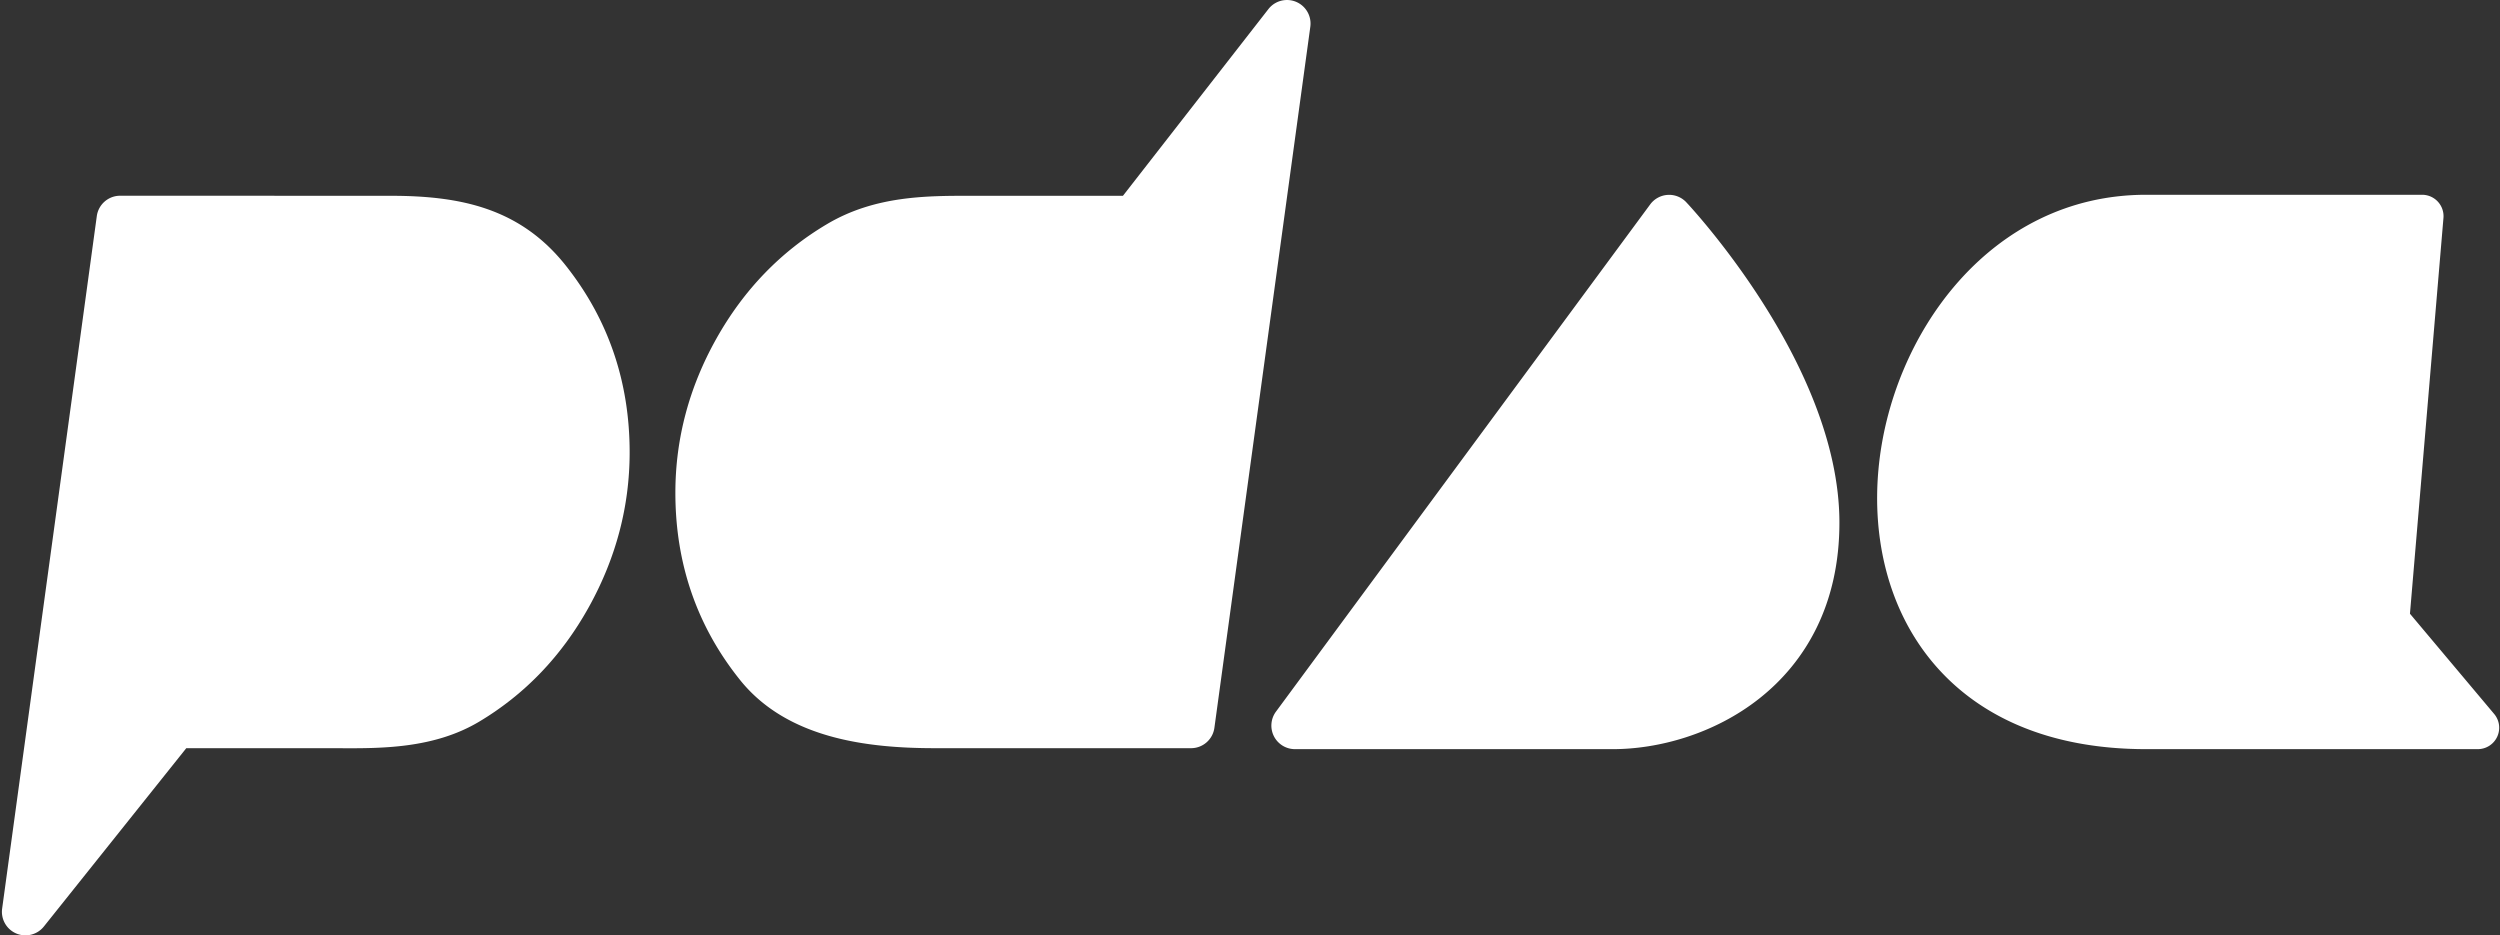
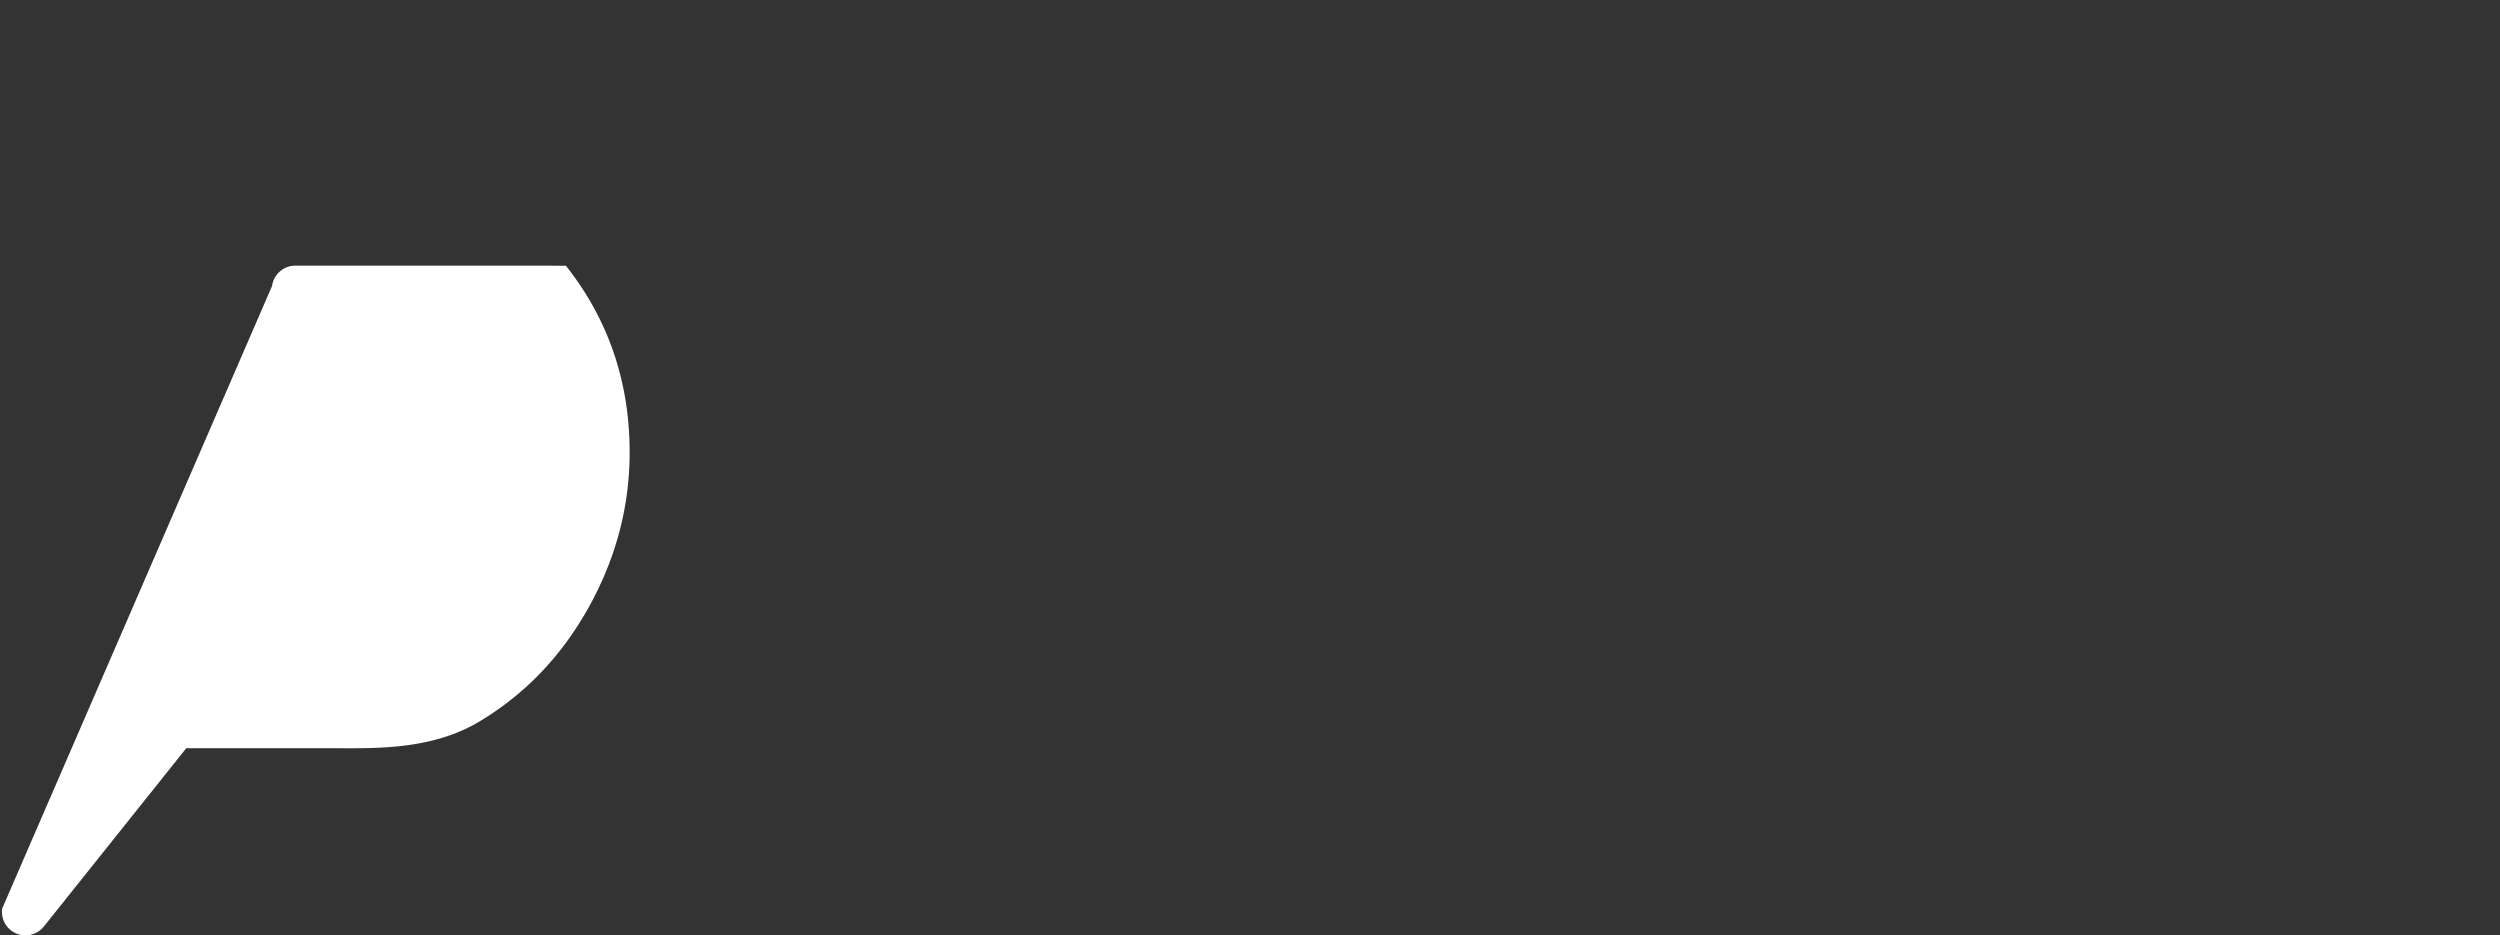
<svg xmlns="http://www.w3.org/2000/svg" width="1168" height="437" fill="none">
  <rect width="100%" height="100%" fill="#333333" stroke="none" />
-   <path fill="#fff" fill-rule="evenodd" d="M595.168 343.958a11 11 0 0 0 9.819 6.042h148.559c21.1 0 47.302-6.955 68.464-23.701 21.559-17.061 37.363-43.915 37.363-82.086 0-37.967-18.544-75.714-36.003-103.075-8.849-13.865-17.682-25.467-24.306-33.608a311.796 311.796 0 0 0-8.052-9.521 203.758 203.758 0 0 0-2.303-2.567c-.107-.116-.896-.946-.887-.959a11.001 11.001 0 0 0-16.853 1.018L596.135 332.469a11.001 11.001 0 0 0-.967 11.489ZM1138.98 94.234a9.96 9.96 0 0 1 2.6 7.61l-15.65 184.885 39.35 46.839a10.003 10.003 0 0 1 1.4 10.656 9.99 9.99 0 0 1-9.06 5.776h-155c-46.126 0-79.286-15.87-100.025-40.975-20.55-24.876-27.854-57.549-25.003-89.416C883.221 156.699 929.636 91 1002.62 91h129c2.8 0 5.47 1.173 7.36 3.234ZM345.767 317.706c22.057 27.466 59.598 31.846 91.04 31.846h119.66c5.499 0 10.153-4.06 10.898-9.509l44.816-327.552a11.001 11.001 0 0 0-19.576-8.251l-67.963 87.237h-68.941l-2.031-.001c-20.808-.014-44.884-.03-67.163 13.154m-40.74 213.076-.002-.003c-20.169-25.104-30.229-54.411-30.229-87.446 0-25.327 6.445-49.418 19.2-72.123 12.767-22.731 30.035-40.644 51.77-53.503" clip-rule="evenodd" />
-   <path fill="#fff" d="M7.566 436.11a11 11 0 0 0 12.928-3.245l66.54-83.312h66.505c1.593 0 3.227.008 4.897.016 19.67.096 44.319.217 65.479-12.435l.002-.001c21.53-12.876 38.632-30.842 51.263-53.643 12.608-22.763 18.991-46.87 18.991-72.178 0-32.863-9.917-62.072-29.787-87.171l-.002-.003c-21.383-26.995-49.366-32.66-81.873-32.66l-126.383-.033a11 11 0 0 0-10.899 9.511L1 424.51a11 11 0 0 0 6.566 11.6Z" />
+   <path fill="#fff" d="M7.566 436.11a11 11 0 0 0 12.928-3.245l66.54-83.312h66.505c1.593 0 3.227.008 4.897.016 19.67.096 44.319.217 65.479-12.435l.002-.001c21.53-12.876 38.632-30.842 51.263-53.643 12.608-22.763 18.991-46.87 18.991-72.178 0-32.863-9.917-62.072-29.787-87.171l-.002-.003l-126.383-.033a11 11 0 0 0-10.899 9.511L1 424.51a11 11 0 0 0 6.566 11.6Z" />
</svg>